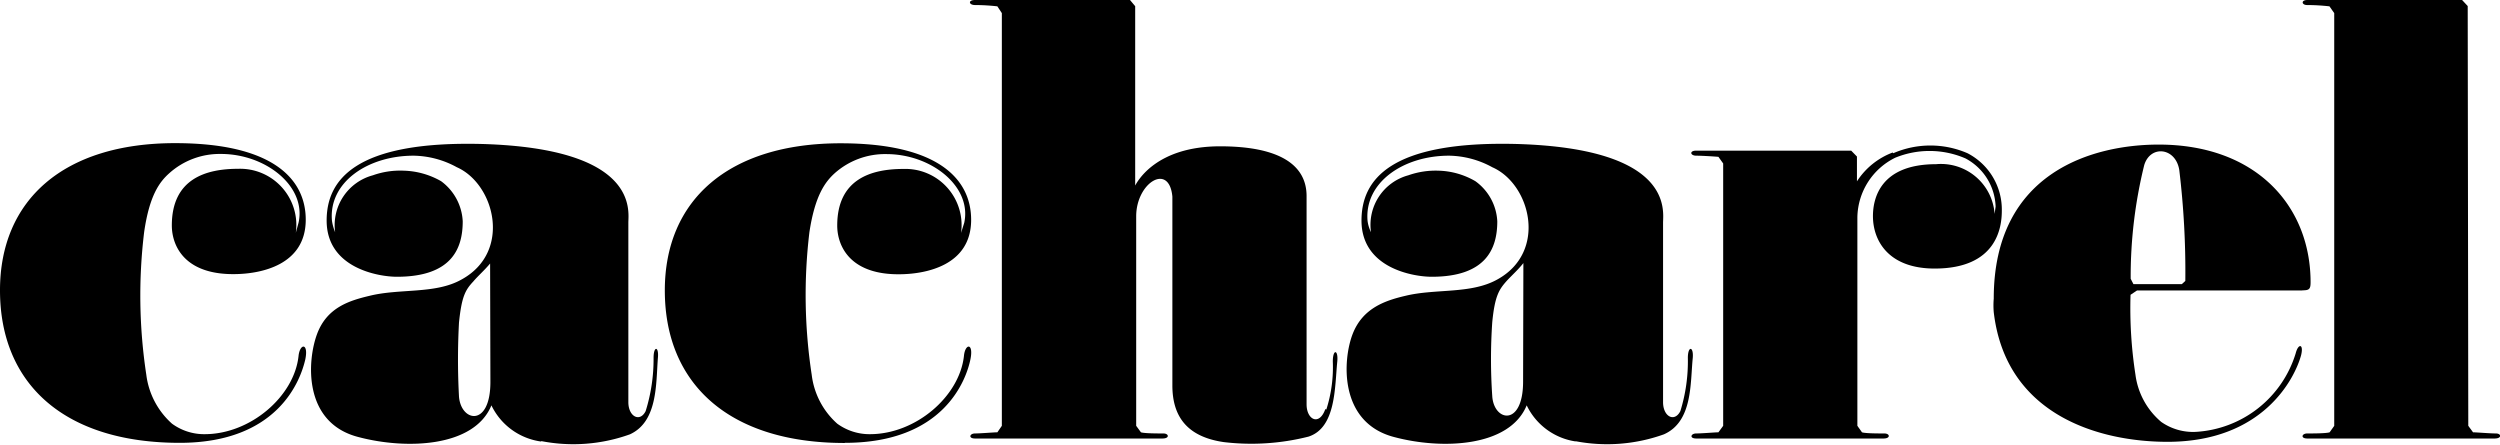
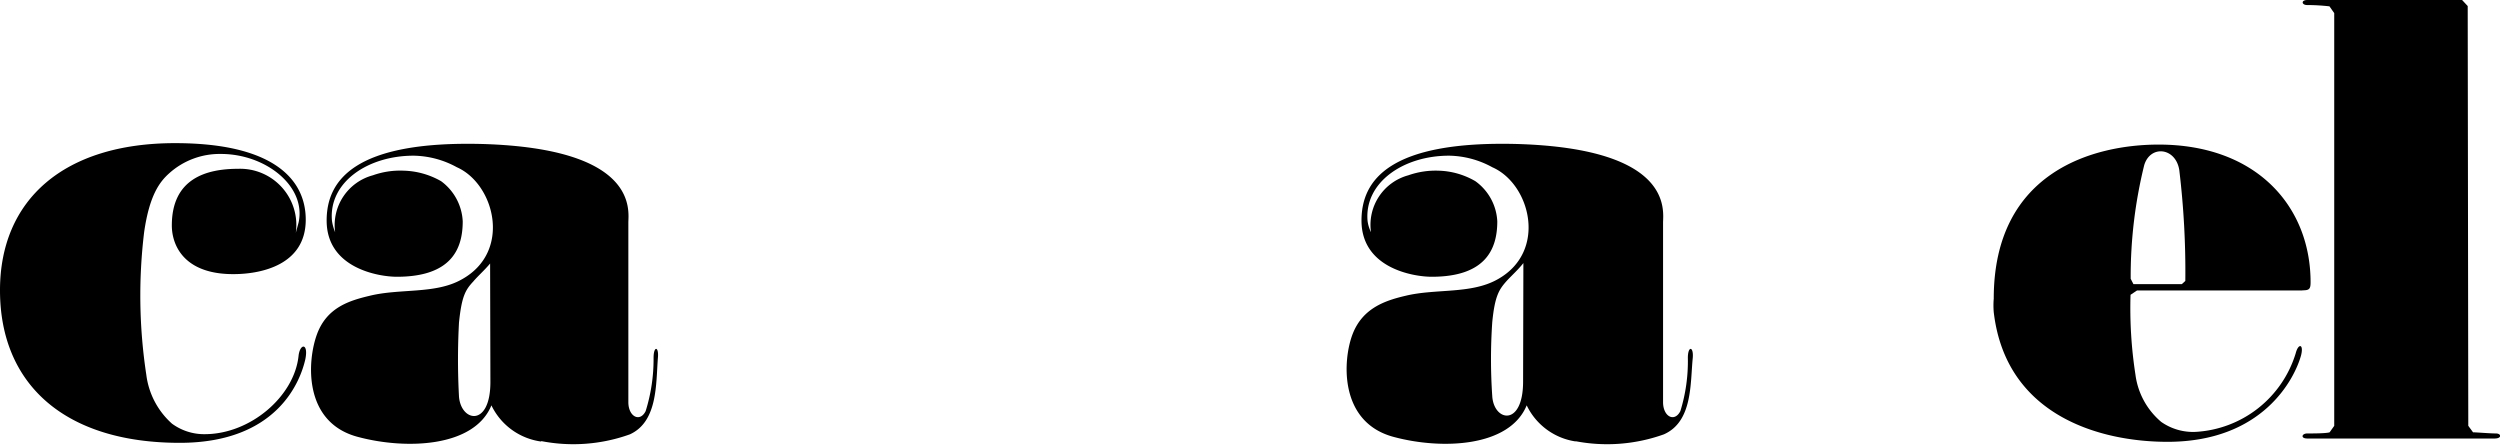
<svg xmlns="http://www.w3.org/2000/svg" viewBox="0 0 173.43 30.84">
  <title>Asset 4</title>
  <g id="Layer_2" data-name="Layer 2">
    <g id="Layer_3" data-name="Layer 3">
      <path d="M12.47,30.72c6.85,0,8.39-4.38,8.71-5.79.24-1.16-.38-1.12-.47-.23-.3,2.8-3.34,5.42-6.51,5.42a3.78,3.78,0,0,1-2.27-.73A5.45,5.45,0,0,1,10.15,26,36.56,36.56,0,0,1,10,16.1c.37-2.57,1.08-3.49,1.74-4.08a5.23,5.23,0,0,1,3.59-1.34c3.12,0,5.94,2.26,5.38,4.77l-.19.7a3.9,3.9,0,0,0-4-4.44c-2.23,0-4.6.69-4.6,3.93,0,1.4.88,3.51,4.6,3.37,1.47-.05,4.69-.56,4.69-3.77,0-2.81-2.27-5.31-9.06-5.31C4.43,9.93,0,13.86,0,20.14c0,6.5,4.47,10.58,12.47,10.58" />
-       <path d="M58.62,30.72c6.87,0,8.41-4.38,8.7-5.79.24-1.16-.37-1.12-.45-.23-.31,2.8-3.34,5.42-6.52,5.42a3.8,3.8,0,0,1-2.27-.73A5.4,5.4,0,0,1,56.31,26a36.59,36.59,0,0,1-.16-9.89c.39-2.57,1.1-3.49,1.74-4.08a5.25,5.25,0,0,1,3.6-1.34c3.13,0,5.95,2.26,5.4,4.77l-.22.7a3.9,3.9,0,0,0-4-4.44c-2.22,0-4.59.69-4.59,3.93,0,1.4.88,3.51,4.59,3.37,1.48-.05,4.7-.56,4.7-3.77,0-2.81-2.26-5.31-9.05-5.31-7.77,0-12.2,3.93-12.2,10.21,0,6.5,4.48,10.58,12.47,10.58" />
      <path d="M109.35,30.63a4.5,4.5,0,0,1-3.44-2.51c-1.2,2.91-5.89,3.08-9.19,2.2-3.86-1-3.58-5.37-2.88-7.16s2.25-2.31,3.66-2.64c2.1-.51,4.52-.11,6.35-1.12,3.53-1.92,2.33-6.64-.33-7.8a6.4,6.4,0,0,0-3-.8c-3.17,0-5.88,1.86-5.65,4.52a2.47,2.47,0,0,0,.24.79,3.56,3.56,0,0,1,2.59-3.95,5.72,5.72,0,0,1,2.09-.32,5.35,5.35,0,0,1,2.56.73,3.65,3.65,0,0,1,1.52,2.78c0,1.87-.75,3.85-4.55,3.85-1.23,0-4.87-.57-4.87-3.9,0-2.78,1.9-5.55,10.82-5.31,10.85.33,10.1,4.65,10.1,5.45V27.9c0,1,.79,1.42,1.2.62a11.69,11.69,0,0,0,.52-3.69c0-.86.41-.81.34,0-.18,1.78,0,4.41-2,5.3a11.65,11.65,0,0,1-6.17.47m-3.58-12.35c-.35.45-.84.89-1.16,1.24-.51.58-.82,1-1,2.87a37.74,37.74,0,0,0,0,5.11c.1,1.77,2.14,2.17,2.14-1Z" />
      <path d="M37.54,30.63a4.5,4.5,0,0,1-3.45-2.51c-1.19,2.91-5.9,3.08-9.22,2.2C21,29.33,21.31,25,22,23.16s2.25-2.31,3.64-2.64C27.75,20,30.2,20.41,32,19.4c3.54-1.92,2.32-6.64-.31-7.8a6.4,6.4,0,0,0-3-.8c-3.19,0-5.91,1.86-5.66,4.52a3.34,3.34,0,0,0,.22.79,3.58,3.58,0,0,1,2.62-3.95A5.63,5.63,0,0,1,28,11.84a5.49,5.49,0,0,1,2.6.73,3.67,3.67,0,0,1,1.5,2.78c0,1.87-.74,3.85-4.57,3.85-1.22,0-4.87-.57-4.87-3.9,0-2.78,1.92-5.55,10.84-5.31,10.84.33,10.09,4.65,10.09,5.45V27.9c0,1,.8,1.42,1.2.62a12.11,12.11,0,0,0,.55-3.69c0-.86.38-.81.3,0-.14,1.78,0,4.41-1.94,5.3a11.59,11.59,0,0,1-6.15.47M34,18.28c-.37.45-.87.89-1.16,1.24-.54.58-.81,1-1,2.87a48,48,0,0,0,0,5.11c.13,1.77,2.18,2.17,2.18-1Z" />
-       <path d="M91.94,28.38c-.42,1.19-1.3.74-1.3-.33V13.6c0-2.23-2-3.45-6-3.45-4.45,0-5.73,2.44-5.89,2.72V.43L78.39,0H67.64c-.5,0-.44.35,0,.35a13.94,13.94,0,0,1,1.55.09l.31.47V29.54l-.31.45c-.25,0-1.17.08-1.55.08s-.48.35,0,.35h13c.52,0,.45-.35.07-.35s-1.32,0-1.56-.08l-.33-.45V15c0-2.32,2.29-3.75,2.51-1.36V26.74c0,2.13,1,3.56,3.57,3.93a16.14,16.14,0,0,0,5.87-.38c1.92-.62,1.82-3.44,2-5.21.08-.84-.31-.89-.31,0a9.64,9.64,0,0,1-.45,3.33" />
      <path d="M171.23,29.54l.33.45c.23,0,1.18.08,1.58.08s.43.35-.08.35h-13c-.48,0-.39-.35,0-.35s1.31,0,1.55-.08l.32-.45V.91L161.6.44a13.94,13.94,0,0,0-1.55-.09c-.38,0-.44-.34,0-.35h10.75l.39.42Z" />
-       <path d="M131.3,10.58a5.08,5.08,0,0,0-2.48,2l0-1.72-.4-.41-10.75,0c-.49,0-.42.35,0,.35s1.32.06,1.54.08l.33.46V29.54l-.33.45c-.22,0-1.16.08-1.54.08s-.49.35,0,.35h13c.49,0,.45-.35.05-.35s-1.32,0-1.55-.08l-.32-.45s0-12.81,0-14.48a4.69,4.69,0,0,1,2.63-4.12,6.28,6.28,0,0,1,4.87.05,3.93,3.93,0,0,1,2.09,3.34l-.07.51a3.73,3.73,0,0,0-4.06-3.45c-3.87,0-4.38,2.38-4.38,3.6,0,1.73,1.1,3.64,4.28,3.64,4.32,0,4.66-2.87,4.66-4a4.4,4.4,0,0,0-2.38-4,6.46,6.46,0,0,0-5.15,0" />
      <path d="M148,19.71h3.36l.24-.22a58.84,58.84,0,0,0-.42-7.7c-.25-1.56-2-1.75-2.43-.34a32.21,32.21,0,0,0-.94,7.89l.19.37m11.69.44H148.25l-.45.3a30.11,30.11,0,0,0,.34,5.54,5.15,5.15,0,0,0,1.79,3.28,3.85,3.85,0,0,0,2.39.69,7.71,7.71,0,0,0,6.94-5.46c.18-.7.57-.65.37.15-.44,1.6-2.63,6-9.27,6-4.63,0-11.21-1.78-12.05-9a5.48,5.48,0,0,1,0-.93c0-8.87,7-10.69,11.44-10.69,6.79,0,10.54,4.29,10.54,9.55,0,.45-.08.56-.53.56" />
    </g>
  </g>
</svg>